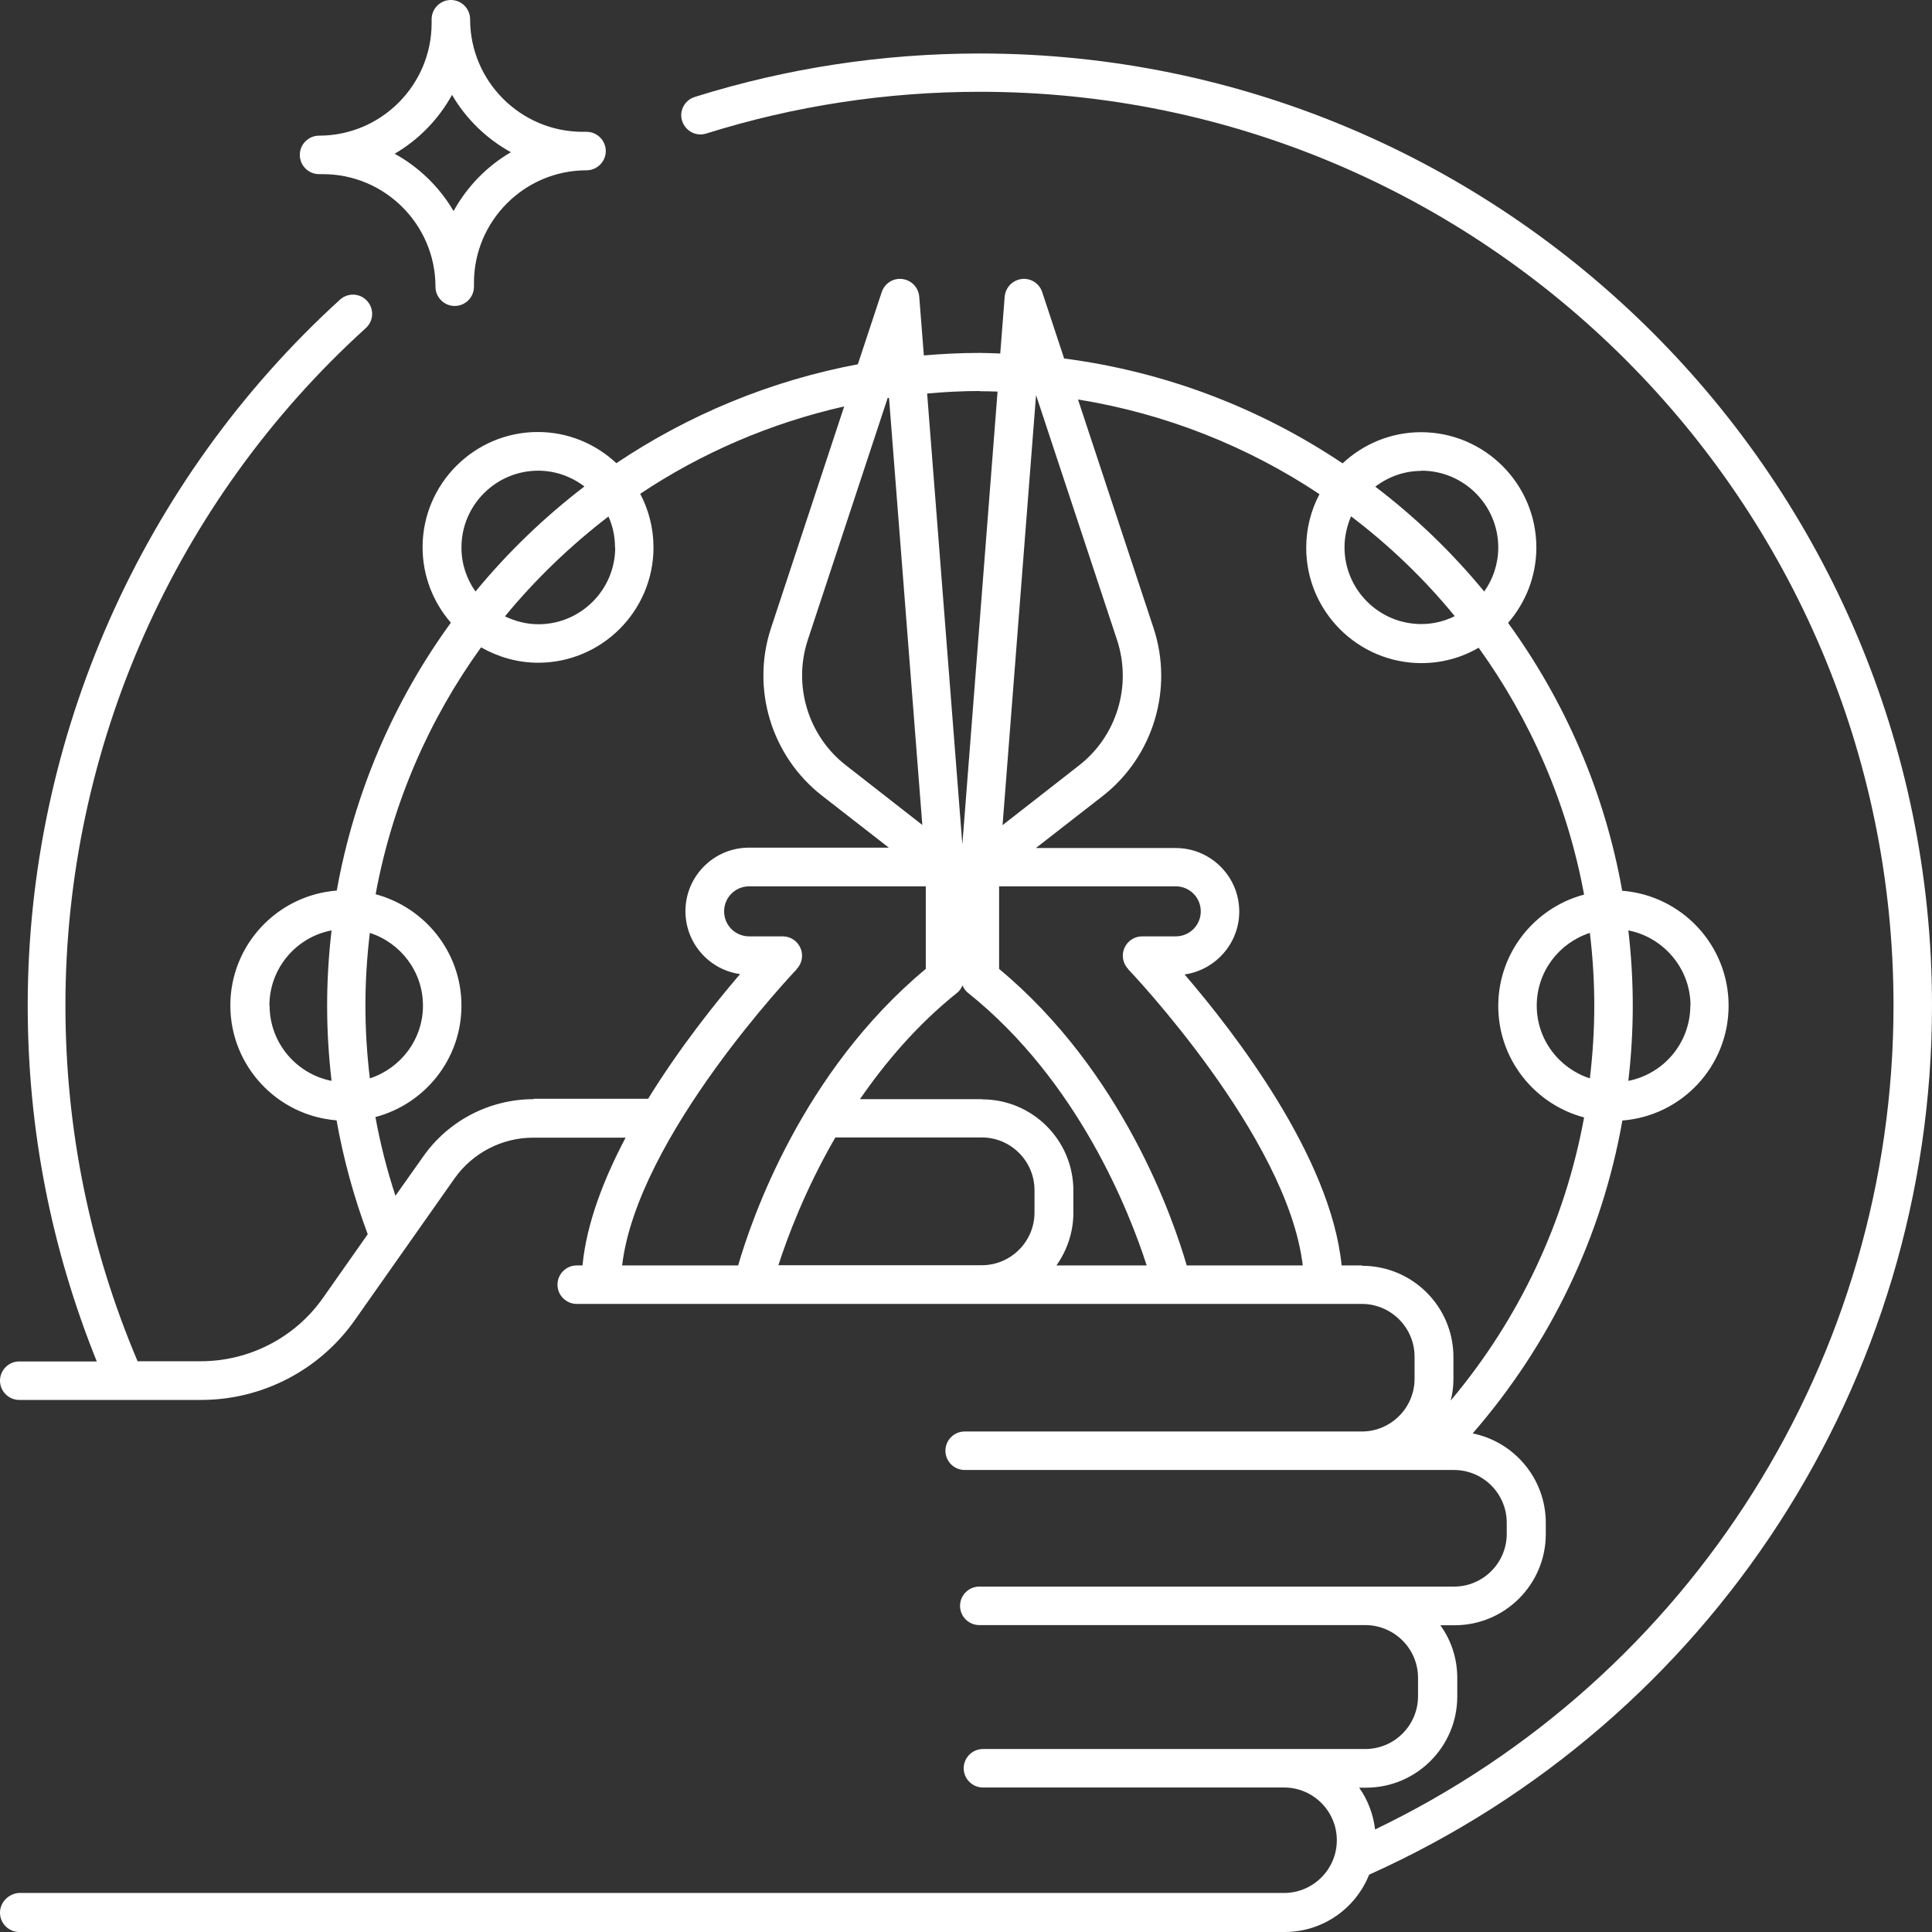
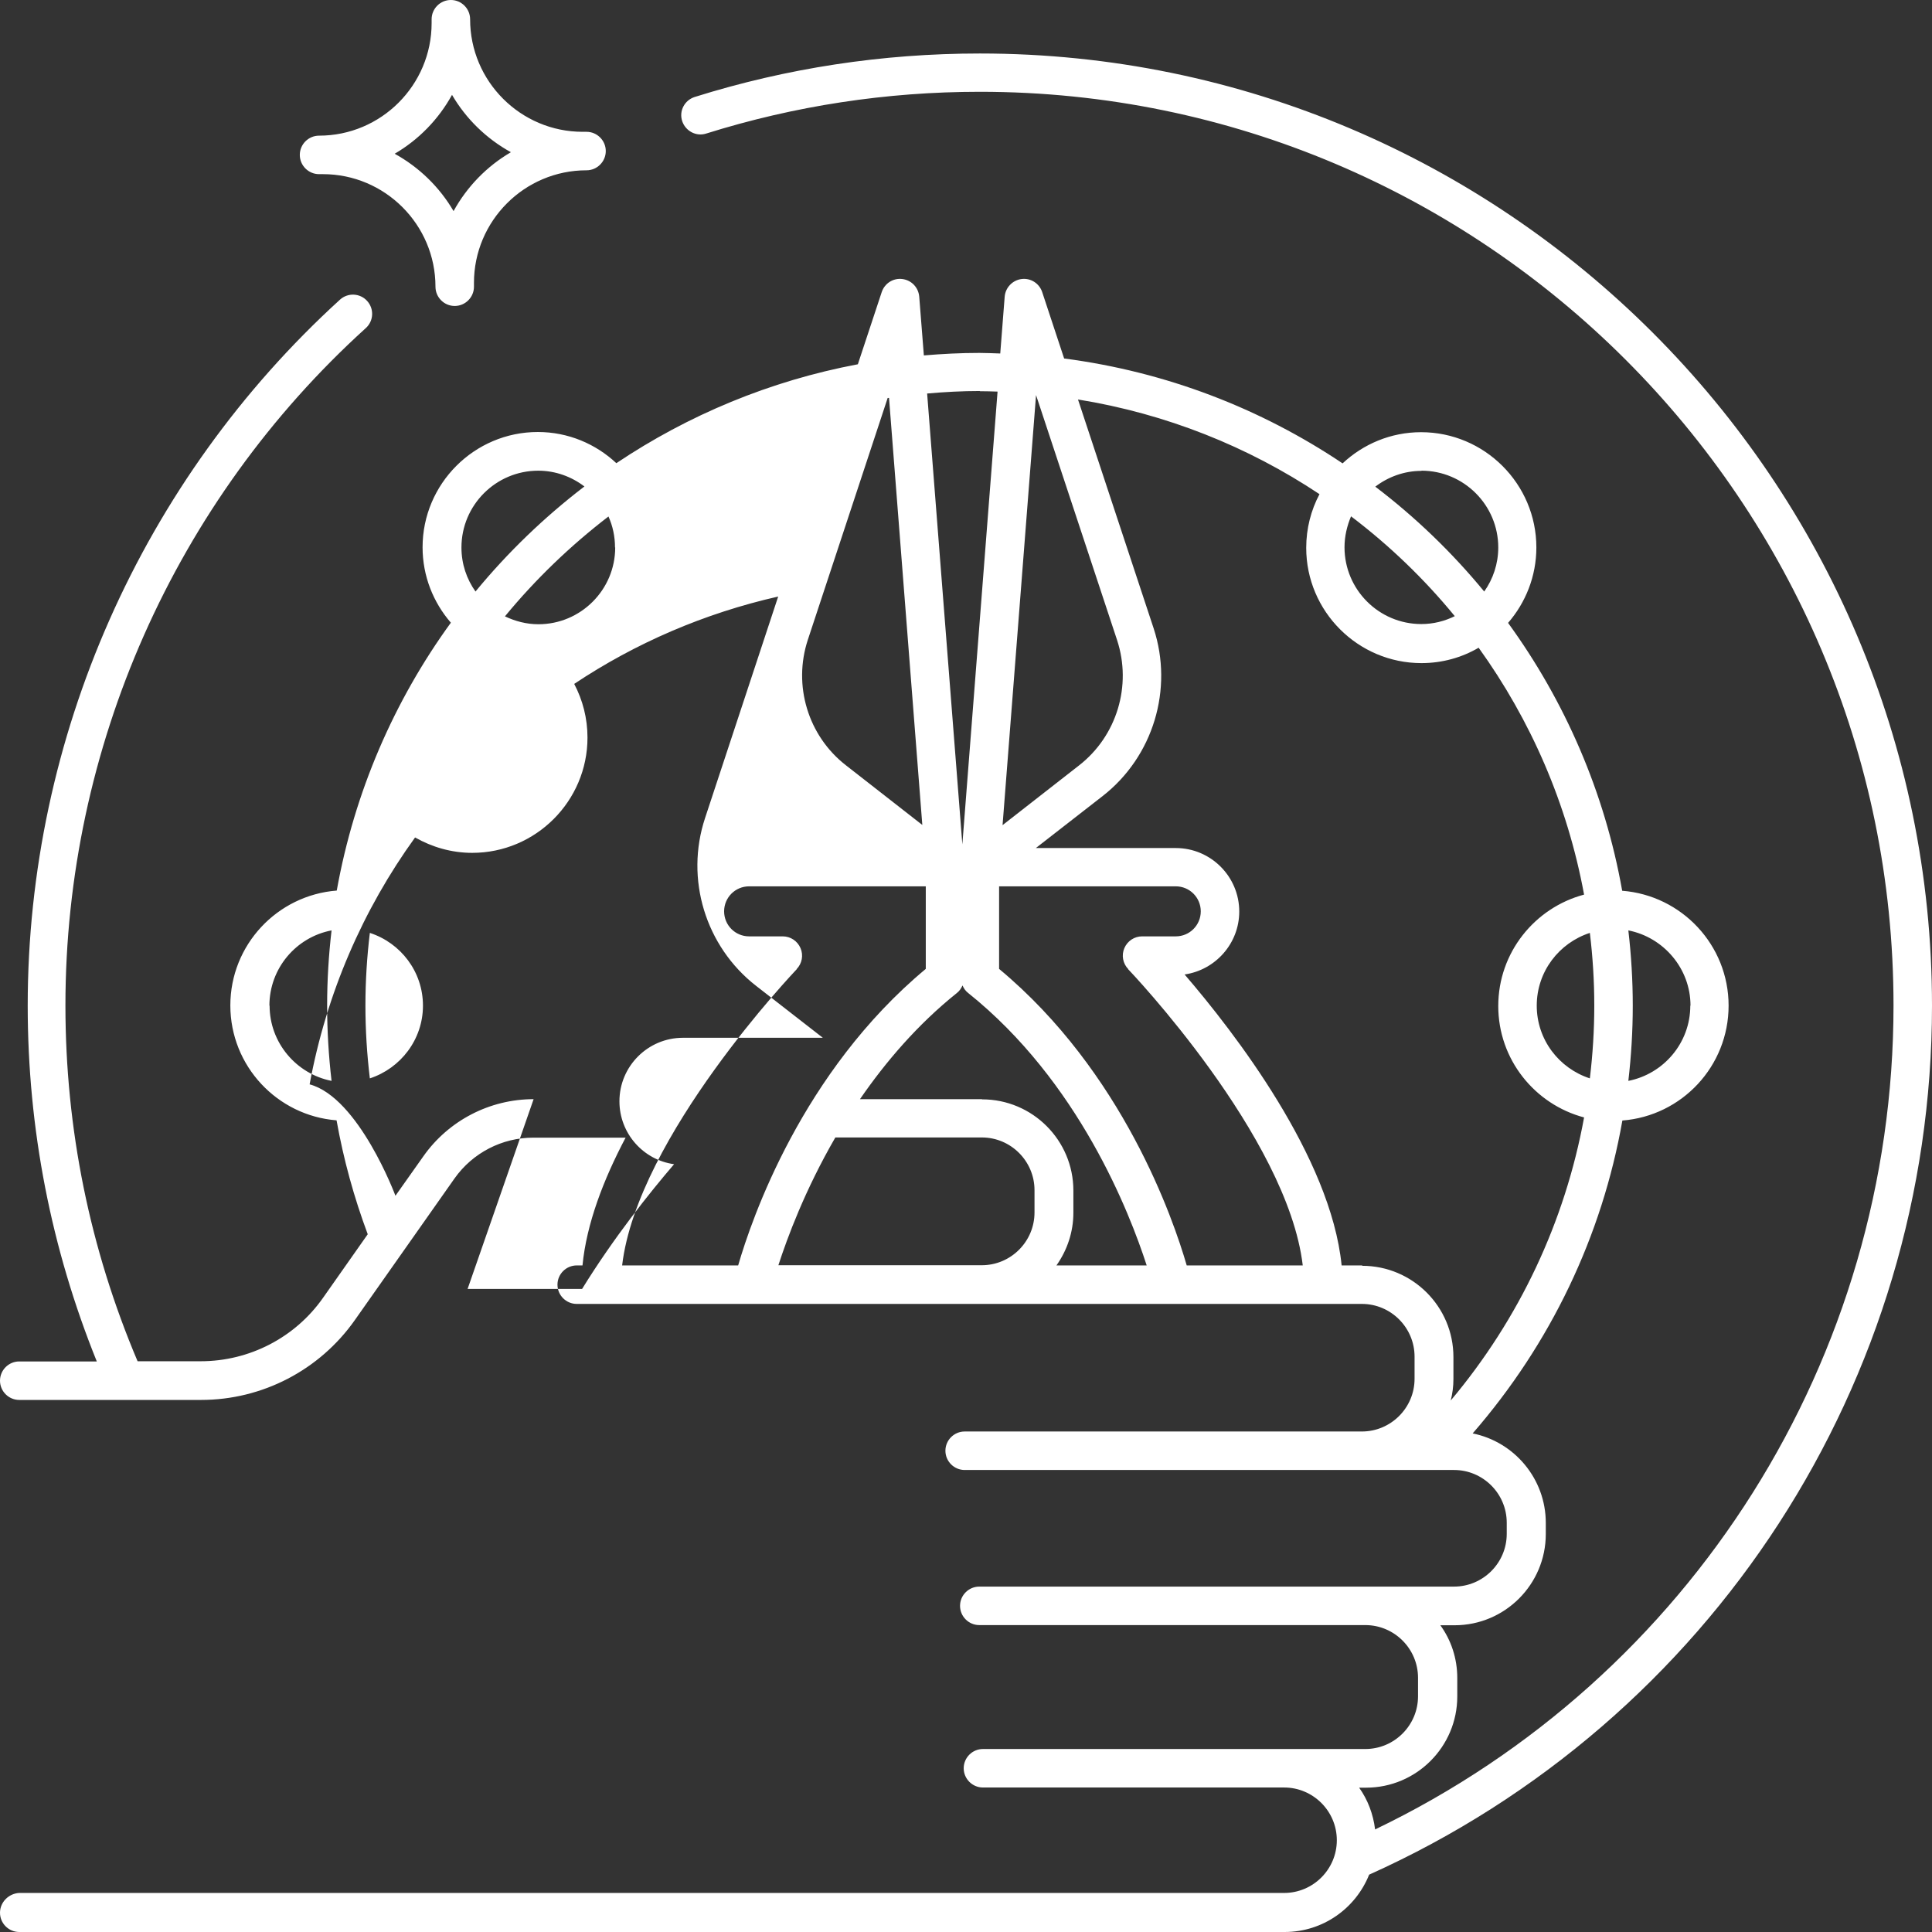
<svg xmlns="http://www.w3.org/2000/svg" viewBox="0 0 100.4 100.4" id="Layer_1">
  <rect x="0" y="0" width="100.4" height="100.4" fill="#333333" stroke="none" />
  <defs>
    <style>
      .cls-1 {
        fill: #fff;
      }
    </style>
  </defs>
-   <path d="M100.4,52.26c0-27.28-22.2-49.48-49.48-49.48-5.06,0-10.04.76-14.82,2.26-.53.17-.82.73-.65,1.25s.73.82,1.25.65c4.59-1.44,9.37-2.17,14.22-2.17,26.18,0,47.48,21.3,47.48,47.48,0,18.31-10.52,34.94-26.94,42.82-.1-.8-.38-1.54-.83-2.17h.36c2.62,0,4.74-2.13,4.74-4.74v-.96c0-1.02-.32-1.97-.88-2.74h.74c2.62,0,4.74-2.13,4.74-4.74v-.58c0-2.29-1.63-4.21-3.8-4.65,4.05-4.66,6.72-10.25,7.78-16.26,3.09-.24,5.52-2.82,5.52-5.97s-2.44-5.73-5.53-5.97c-.91-5.13-2.98-9.86-5.93-13.92.91-1.05,1.47-2.42,1.47-3.92,0-3.3-2.69-5.99-5.99-5.99-1.58,0-3.01.62-4.08,1.62-4.25-2.85-9.17-4.76-14.47-5.45l-1.14-3.45c-.15-.45-.59-.74-1.07-.68-.47.06-.84.44-.88.92l-.23,2.95c-.36-.01-.72-.03-1.08-.03-.98,0-1.94.05-2.89.13l-.24-3.05c-.04-.48-.4-.86-.88-.92-.48-.06-.92.23-1.07.68l-1.24,3.75c-4.57.86-8.82,2.64-12.55,5.14-1.07-1-2.5-1.62-4.08-1.62-3.3,0-5.99,2.69-5.99,5.99,0,1.5.56,2.87,1.47,3.92-2.95,4.06-5.01,8.79-5.93,13.92-3.09.24-5.53,2.82-5.53,5.97s2.44,5.73,5.52,5.97c.36,2.02.9,3.99,1.62,5.92l-2.32,3.3c-1.45,2.07-3.83,3.3-6.36,3.3h-3.28c-2.48-5.85-3.75-12.07-3.75-18.49,0-13.38,5.69-26.21,15.61-35.2.41-.37.44-1,.07-1.41-.37-.41-1-.44-1.41-.07C7.37,24.95,1.44,38.32,1.44,52.26c0,6.41,1.22,12.62,3.59,18.49H1C.45,70.75,0,71.2,0,71.75s.45,1,1,1h5.5s0,0,.01,0c0,0,0,0,0,0h3.94c3.18,0,6.16-1.55,7.99-4.15l5.18-7.36c.94-1.33,2.47-2.12,4.09-2.12h4.8c-1.15,2.18-2.03,4.47-2.24,6.64h-.3c-.55,0-1,.45-1,1s.45,1,1,1h40.8c1.51,0,2.74,1.23,2.74,2.74v1.15c0,1.51-1.23,2.74-2.74,2.74h-20.64c-.55,0-1,.45-1,1s.45,1,1,1h24.19s0,0,.01,0,0,0,0,0h1.23c1.51,0,2.74,1.23,2.74,2.74v.58c0,1.51-1.23,2.74-2.74,2.74h-24.67c-.55,0-1,.45-1,1s.45,1,1,1h20.06c1.51,0,2.74,1.23,2.74,2.74v.96c0,1.51-1.23,2.74-2.74,2.74h-19.87c-.55,0-1,.45-1,1s.45,1,1,1h15.65c1.51,0,2.74,1.23,2.74,2.74s-1.23,2.74-2.74,2.74H1C.45,98.4,0,98.85,0,99.4s.45,1,1,1h65.76c1.99,0,3.69-1.23,4.39-2.98,17.78-7.98,29.25-25.65,29.25-45.16ZM82.85,52.26c0,1.27-.08,2.53-.23,3.78-1.6-.52-2.76-2.01-2.76-3.78s1.16-3.26,2.76-3.78c.15,1.24.23,2.5.23,3.78ZM87.84,52.26c0,1.94-1.39,3.55-3.22,3.91.15-1.29.23-2.6.23-3.91s-.08-2.63-.23-3.91c1.83.36,3.23,1.98,3.23,3.91ZM73.87,24.46c2.2,0,3.99,1.79,3.99,3.99,0,.85-.27,1.64-.73,2.29-1.67-2.03-3.57-3.86-5.66-5.45.67-.51,1.5-.82,2.4-.82ZM70.22,26.84c1.99,1.51,3.8,3.25,5.38,5.18-.53.26-1.11.41-1.74.41-2.2,0-3.99-1.79-3.99-3.99,0-.57.13-1.11.34-1.61ZM50.92,20.33c.31,0,.61.01.92.02l-1.83,23.53-1.83-23.43c.9-.08,1.81-.13,2.74-.13ZM58.62,50.36c.09.09,8.29,8.7,9.08,15.4h-6.03c-.7-2.42-3.32-10.06-9.75-15.41v-4.29h9.18c.72,0,1.3.58,1.3,1.3s-.58,1.3-1.3,1.3h-1.75c-.4,0-.76.24-.92.61-.16.37-.08.8.2,1.09ZM46.2,20.68l1.73,22.19-3.97-3.1c-1.97-1.53-2.76-4.15-1.98-6.52l4.15-12.57s.04,0,.07,0ZM53.84,20.53l4.21,12.73c.78,2.37-.01,4.99-1.98,6.52l-3.97,3.1,1.74-22.35ZM31.97,28.45c0,2.2-1.79,3.99-3.99,3.99-.63,0-1.21-.16-1.74-.41,1.59-1.93,3.4-3.67,5.38-5.19.22.49.34,1.03.34,1.61ZM23.98,28.45c0-2.2,1.79-3.99,3.99-3.99.9,0,1.73.31,2.4.82-2.09,1.6-3.99,3.43-5.66,5.46-.46-.65-.73-1.43-.73-2.29ZM18.99,52.26c0-1.28.08-2.54.23-3.78,1.6.52,2.76,2.01,2.76,3.78s-1.17,3.26-2.76,3.78c-.15-1.25-.23-2.51-.23-3.78ZM14,52.26c0-1.94,1.39-3.56,3.23-3.91-.15,1.29-.23,2.59-.23,3.91s.08,2.62.23,3.91c-1.83-.36-3.22-1.98-3.22-3.91ZM27.73,57.12c-2.28,0-4.42,1.11-5.73,2.97l-1.45,2.05c-.44-1.34-.79-2.71-1.04-4.09,2.57-.68,4.47-3.01,4.47-5.79s-1.9-5.1-4.46-5.79c.87-4.72,2.77-9.08,5.48-12.83.88.5,1.89.8,2.97.8,3.3,0,5.99-2.69,5.99-5.99,0-1.01-.25-1.95-.69-2.79,3.18-2.12,6.76-3.67,10.6-4.54l-3.8,11.51c-1.05,3.17.02,6.67,2.65,8.72l3.47,2.7h-7.27c-1.82,0-3.3,1.48-3.3,3.3,0,1.67,1.24,3.05,2.84,3.27-1.27,1.48-3.14,3.82-4.78,6.48h-5.95ZM41.4,50.36c.28-.29.36-.72.2-1.09-.16-.37-.52-.61-.92-.61h-1.75c-.72,0-1.3-.58-1.3-1.3s.58-1.3,1.3-1.3h9.18v4.29c-6.43,5.35-9.05,12.99-9.75,15.41h-6.03c.79-6.7,8.99-15.3,9.08-15.4ZM53.76,63.01c0,1.51-1.23,2.74-2.74,2.74h-10.57c.46-1.42,1.38-3.91,2.96-6.64h7.61c1.51,0,2.74,1.23,2.74,2.74v1.15ZM51.02,57.12h-6.33c1.33-1.93,2.98-3.87,5.04-5.52.13-.1.22-.24.29-.39.06.15.16.29.29.39,5.75,4.6,8.39,11.41,9.28,14.16h-4.69c.55-.78.88-1.72.88-2.74v-1.15c0-2.62-2.13-4.74-4.74-4.74ZM70.79,65.76h-1.07c-.56-5.63-5.58-12.12-8.16-15.12,1.6-.23,2.84-1.61,2.84-3.27,0-1.82-1.48-3.3-3.3-3.3h-7.27l3.47-2.7c2.63-2.05,3.69-5.56,2.65-8.72l-3.93-11.89c4.58.74,8.84,2.45,12.55,4.92-.44.83-.69,1.78-.69,2.79,0,3.3,2.69,5.99,5.99,5.99,1.08,0,2.1-.29,2.97-.8,2.7,3.75,4.61,8.11,5.48,12.83-2.56.68-4.46,3.01-4.46,5.79s1.9,5.11,4.46,5.79c-.99,5.41-3.36,10.46-6.93,14.71.09-.36.14-.72.14-1.11v-1.15c0-2.62-2.13-4.74-4.74-4.74ZM16.58,9.05h.2c3.22,0,5.85,2.62,5.85,5.85,0,.55.45,1,1,1s1-.45,1-1v-.2c0-3.22,2.62-5.85,5.85-5.85.55,0,1-.45,1-1s-.45-1-1-1h-.2c-3.22,0-5.85-2.62-5.85-5.85,0-.55-.45-1-1-1s-1,.45-1,1v.2c0,3.22-2.62,5.85-5.85,5.85-.55,0-1,.45-1,1s.45,1,1,1ZM23.49,4.93c.73,1.25,1.79,2.28,3.06,2.98-1.25.73-2.28,1.79-2.98,3.06-.73-1.25-1.79-2.28-3.06-2.98,1.25-.73,2.28-1.79,2.98-3.06Z" class="cls-1" />
+   <path d="M100.4,52.26c0-27.28-22.2-49.48-49.48-49.48-5.06,0-10.04.76-14.82,2.26-.53.17-.82.73-.65,1.25s.73.82,1.25.65c4.59-1.44,9.37-2.17,14.22-2.17,26.18,0,47.48,21.3,47.48,47.48,0,18.31-10.52,34.94-26.94,42.82-.1-.8-.38-1.54-.83-2.17h.36c2.62,0,4.74-2.13,4.74-4.74v-.96c0-1.02-.32-1.97-.88-2.74h.74c2.62,0,4.74-2.13,4.74-4.74v-.58c0-2.29-1.63-4.21-3.8-4.65,4.05-4.66,6.72-10.25,7.78-16.26,3.09-.24,5.52-2.82,5.52-5.97s-2.44-5.73-5.53-5.97c-.91-5.13-2.98-9.86-5.93-13.92.91-1.05,1.47-2.42,1.47-3.92,0-3.3-2.69-5.99-5.99-5.99-1.58,0-3.01.62-4.08,1.62-4.25-2.85-9.17-4.76-14.47-5.45l-1.14-3.45c-.15-.45-.59-.74-1.07-.68-.47.06-.84.44-.88.92l-.23,2.95c-.36-.01-.72-.03-1.08-.03-.98,0-1.94.05-2.89.13l-.24-3.05c-.04-.48-.4-.86-.88-.92-.48-.06-.92.23-1.07.68l-1.24,3.75c-4.57.86-8.82,2.64-12.55,5.14-1.07-1-2.5-1.62-4.08-1.62-3.3,0-5.99,2.69-5.99,5.99,0,1.5.56,2.87,1.47,3.92-2.95,4.06-5.01,8.79-5.93,13.92-3.09.24-5.53,2.82-5.53,5.97s2.44,5.73,5.52,5.97c.36,2.02.9,3.99,1.62,5.92l-2.32,3.3c-1.45,2.07-3.83,3.3-6.36,3.3h-3.28c-2.48-5.85-3.75-12.07-3.75-18.49,0-13.38,5.69-26.21,15.61-35.2.41-.37.44-1,.07-1.41-.37-.41-1-.44-1.41-.07C7.37,24.95,1.44,38.32,1.44,52.26c0,6.41,1.22,12.62,3.59,18.49H1C.45,70.75,0,71.2,0,71.75s.45,1,1,1h5.5s0,0,.01,0c0,0,0,0,0,0h3.94c3.18,0,6.16-1.55,7.99-4.15l5.18-7.36c.94-1.33,2.47-2.12,4.09-2.12h4.8c-1.15,2.18-2.03,4.47-2.24,6.64h-.3c-.55,0-1,.45-1,1s.45,1,1,1h40.8c1.51,0,2.74,1.23,2.74,2.74v1.15c0,1.51-1.23,2.74-2.74,2.74h-20.64c-.55,0-1,.45-1,1s.45,1,1,1h24.19s0,0,.01,0,0,0,0,0h1.23c1.51,0,2.74,1.23,2.74,2.74v.58c0,1.51-1.23,2.74-2.74,2.74h-24.67c-.55,0-1,.45-1,1s.45,1,1,1h20.06c1.51,0,2.74,1.23,2.74,2.74v.96c0,1.51-1.23,2.74-2.74,2.74h-19.87c-.55,0-1,.45-1,1s.45,1,1,1h15.65c1.51,0,2.74,1.23,2.74,2.74s-1.23,2.74-2.74,2.74H1C.45,98.4,0,98.85,0,99.4s.45,1,1,1h65.76c1.99,0,3.69-1.23,4.39-2.98,17.78-7.98,29.25-25.65,29.25-45.16ZM82.85,52.26c0,1.27-.08,2.53-.23,3.78-1.6-.52-2.76-2.01-2.76-3.78s1.16-3.26,2.76-3.78c.15,1.24.23,2.5.23,3.78ZM87.84,52.26c0,1.94-1.39,3.55-3.22,3.91.15-1.29.23-2.6.23-3.91s-.08-2.63-.23-3.91c1.83.36,3.23,1.98,3.23,3.91ZM73.87,24.46c2.2,0,3.99,1.79,3.99,3.99,0,.85-.27,1.64-.73,2.29-1.67-2.03-3.57-3.86-5.66-5.45.67-.51,1.5-.82,2.4-.82ZM70.22,26.84c1.99,1.51,3.8,3.25,5.38,5.18-.53.26-1.11.41-1.74.41-2.2,0-3.99-1.79-3.99-3.99,0-.57.13-1.11.34-1.61ZM50.92,20.33c.31,0,.61.01.92.02l-1.83,23.53-1.83-23.43c.9-.08,1.81-.13,2.74-.13ZM58.62,50.36c.09.09,8.29,8.7,9.08,15.4h-6.03c-.7-2.42-3.32-10.06-9.75-15.41v-4.29h9.18c.72,0,1.3.58,1.3,1.3s-.58,1.3-1.3,1.3h-1.75c-.4,0-.76.24-.92.61-.16.37-.08.8.2,1.09ZM46.2,20.68l1.73,22.19-3.97-3.1c-1.97-1.53-2.76-4.15-1.98-6.52l4.15-12.57s.04,0,.07,0ZM53.84,20.53l4.21,12.73c.78,2.37-.01,4.99-1.98,6.52l-3.97,3.1,1.74-22.35ZM31.97,28.45c0,2.2-1.79,3.99-3.99,3.99-.63,0-1.21-.16-1.74-.41,1.59-1.93,3.4-3.67,5.38-5.19.22.49.34,1.03.34,1.61ZM23.98,28.45c0-2.2,1.79-3.99,3.99-3.99.9,0,1.73.31,2.4.82-2.09,1.6-3.99,3.43-5.66,5.46-.46-.65-.73-1.43-.73-2.29ZM18.99,52.26c0-1.28.08-2.54.23-3.78,1.6.52,2.76,2.01,2.76,3.78s-1.17,3.26-2.76,3.78c-.15-1.25-.23-2.51-.23-3.78ZM14,52.26c0-1.94,1.39-3.56,3.23-3.91-.15,1.29-.23,2.59-.23,3.91s.08,2.62.23,3.91c-1.83-.36-3.22-1.98-3.22-3.91ZM27.73,57.12c-2.28,0-4.42,1.11-5.73,2.97l-1.45,2.05s-1.9-5.1-4.46-5.79c.87-4.72,2.77-9.08,5.48-12.83.88.5,1.89.8,2.97.8,3.3,0,5.99-2.69,5.99-5.99,0-1.01-.25-1.95-.69-2.79,3.18-2.12,6.76-3.67,10.6-4.54l-3.8,11.51c-1.05,3.17.02,6.67,2.65,8.72l3.47,2.7h-7.27c-1.82,0-3.3,1.48-3.3,3.3,0,1.67,1.24,3.05,2.84,3.27-1.27,1.48-3.14,3.82-4.78,6.48h-5.95ZM41.4,50.36c.28-.29.36-.72.2-1.09-.16-.37-.52-.61-.92-.61h-1.75c-.72,0-1.3-.58-1.3-1.3s.58-1.3,1.3-1.3h9.18v4.29c-6.43,5.35-9.05,12.99-9.75,15.41h-6.03c.79-6.7,8.99-15.3,9.08-15.4ZM53.76,63.01c0,1.51-1.23,2.74-2.74,2.74h-10.57c.46-1.42,1.38-3.91,2.96-6.64h7.61c1.51,0,2.74,1.23,2.74,2.74v1.15ZM51.02,57.12h-6.33c1.33-1.93,2.98-3.87,5.04-5.52.13-.1.22-.24.29-.39.06.15.16.29.29.39,5.75,4.6,8.39,11.41,9.28,14.16h-4.69c.55-.78.88-1.72.88-2.74v-1.15c0-2.62-2.13-4.74-4.74-4.74ZM70.79,65.76h-1.07c-.56-5.63-5.58-12.12-8.16-15.12,1.6-.23,2.84-1.61,2.84-3.27,0-1.82-1.48-3.3-3.3-3.3h-7.27l3.47-2.7c2.63-2.05,3.69-5.56,2.65-8.72l-3.93-11.89c4.58.74,8.84,2.45,12.55,4.92-.44.83-.69,1.78-.69,2.79,0,3.3,2.69,5.99,5.99,5.99,1.08,0,2.1-.29,2.97-.8,2.7,3.75,4.61,8.11,5.48,12.83-2.56.68-4.46,3.01-4.46,5.79s1.9,5.11,4.46,5.79c-.99,5.41-3.36,10.46-6.93,14.71.09-.36.14-.72.14-1.11v-1.15c0-2.62-2.13-4.74-4.74-4.74ZM16.58,9.05h.2c3.22,0,5.85,2.62,5.85,5.85,0,.55.45,1,1,1s1-.45,1-1v-.2c0-3.22,2.62-5.85,5.85-5.85.55,0,1-.45,1-1s-.45-1-1-1h-.2c-3.22,0-5.85-2.62-5.85-5.85,0-.55-.45-1-1-1s-1,.45-1,1v.2c0,3.22-2.62,5.85-5.85,5.85-.55,0-1,.45-1,1s.45,1,1,1ZM23.49,4.93c.73,1.25,1.79,2.28,3.06,2.98-1.25.73-2.28,1.79-2.98,3.06-.73-1.25-1.79-2.28-3.06-2.98,1.25-.73,2.28-1.79,2.98-3.06Z" class="cls-1" />
</svg>